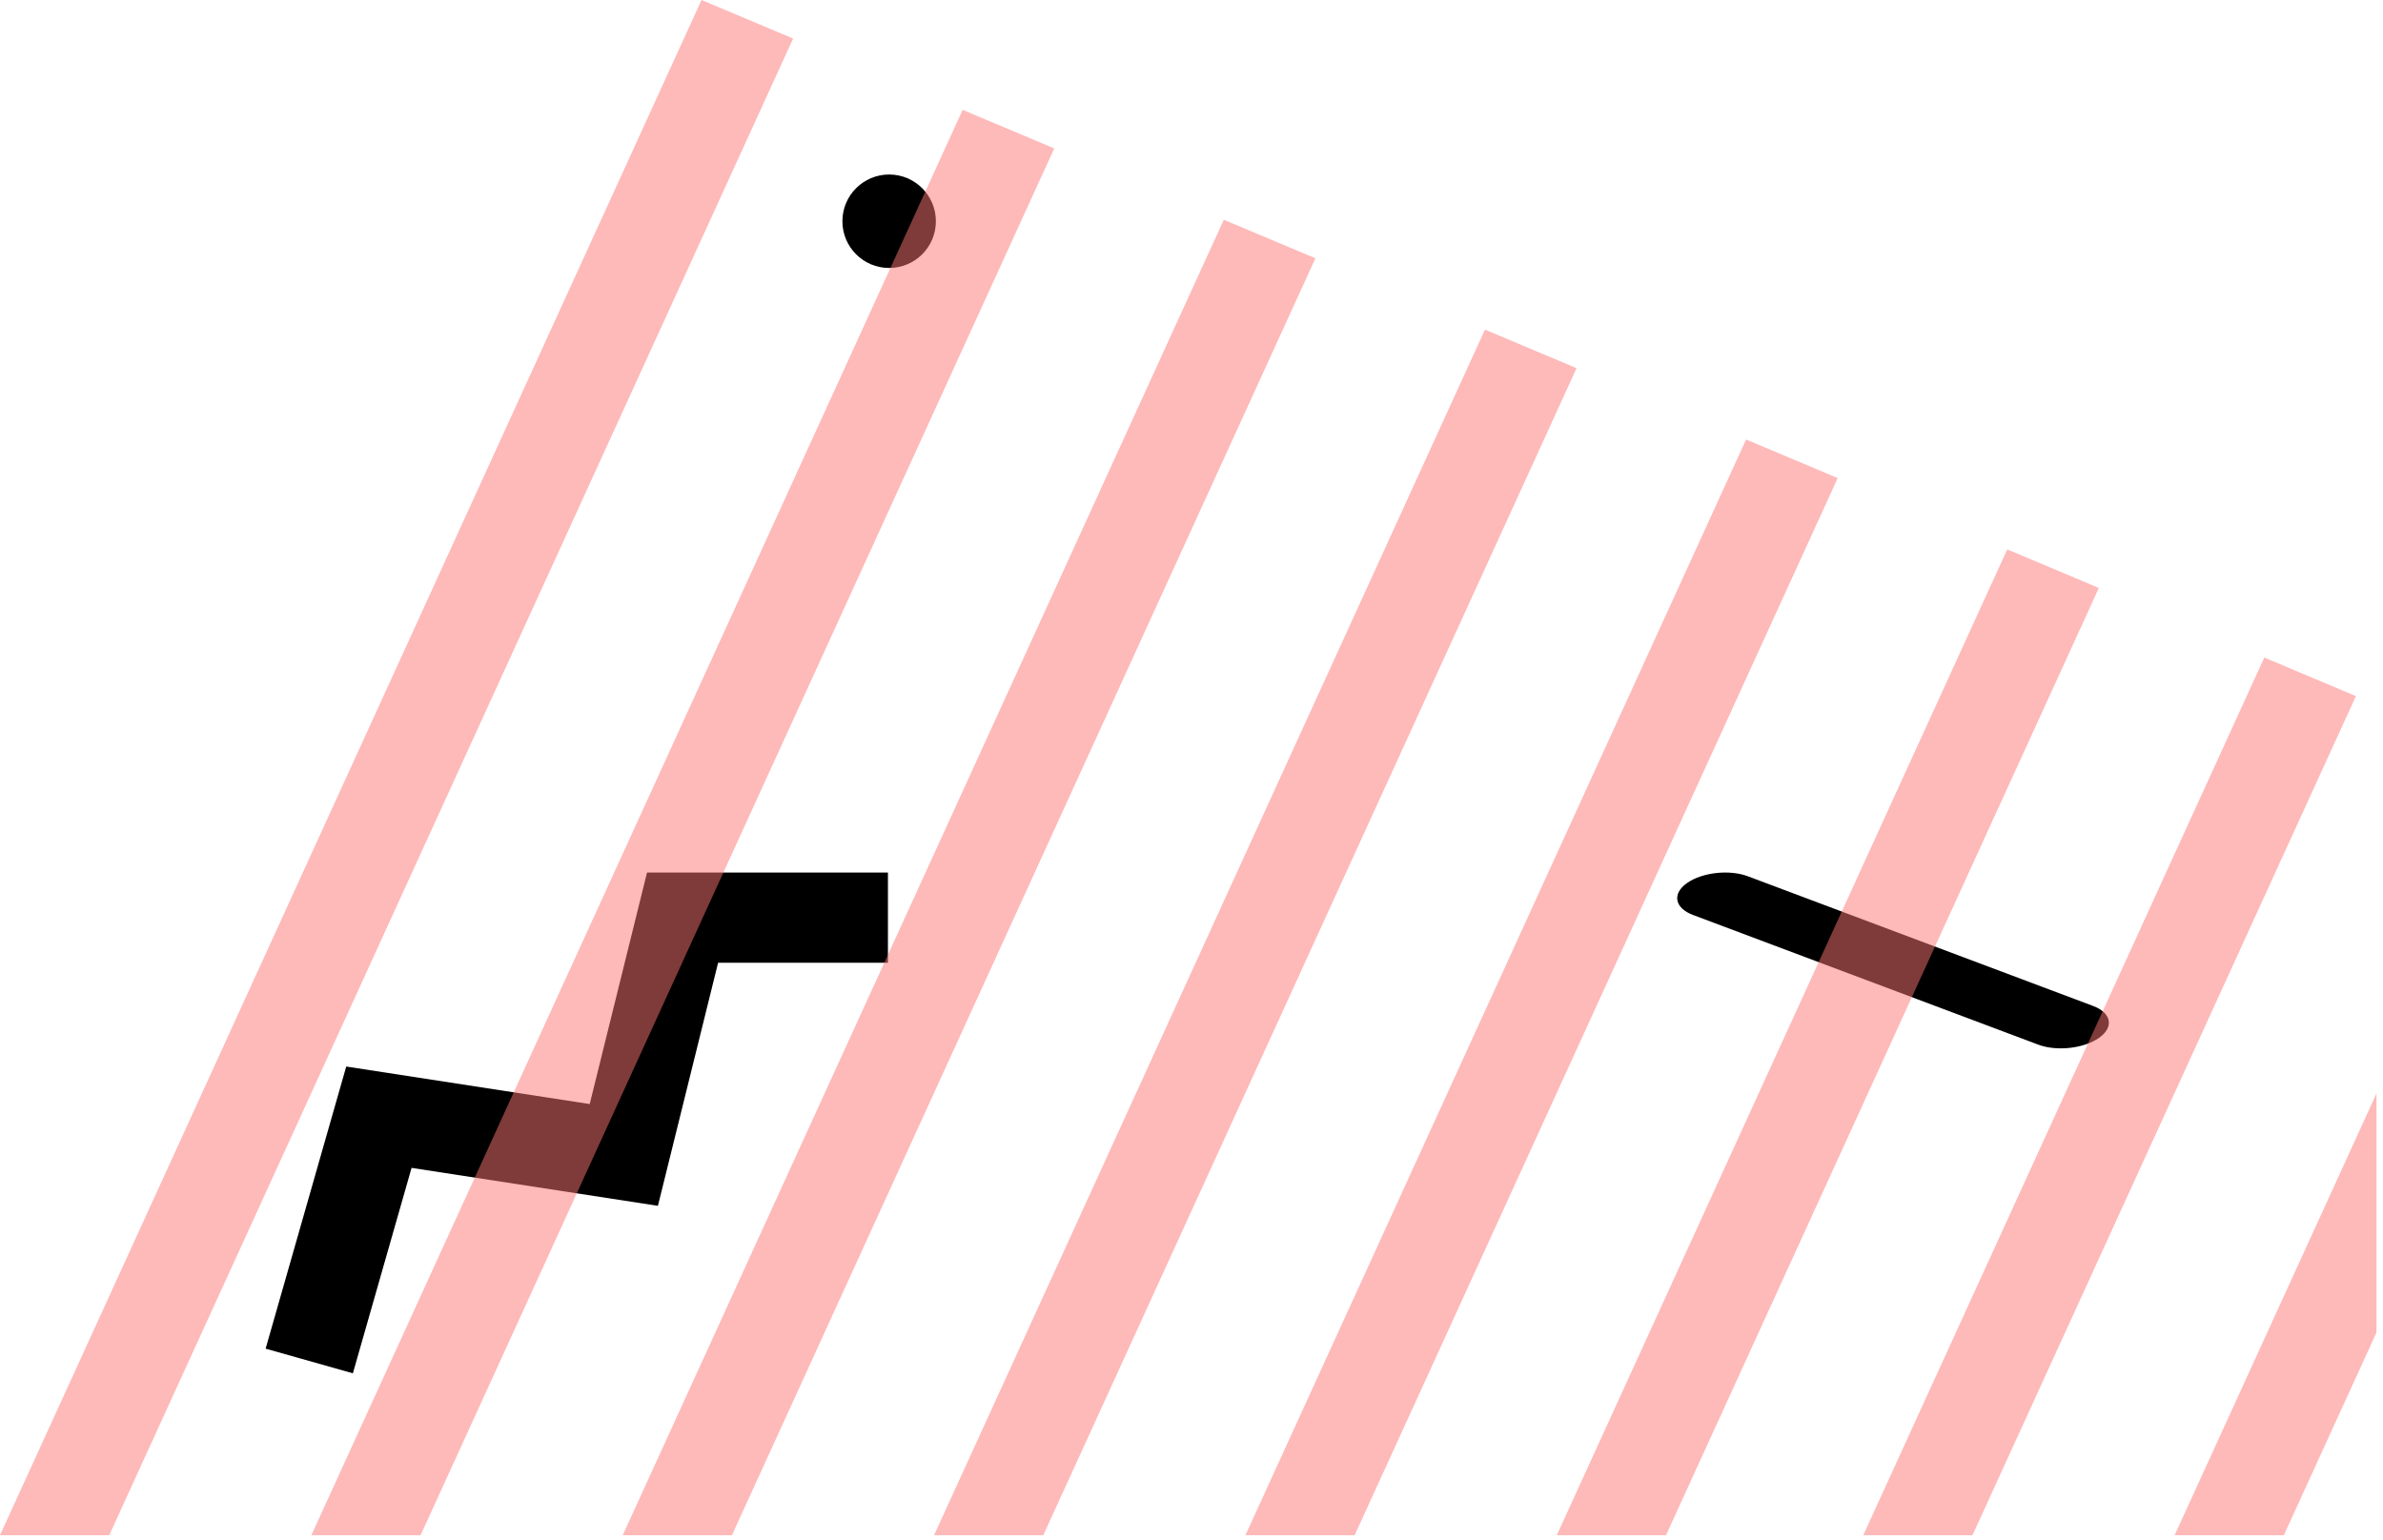
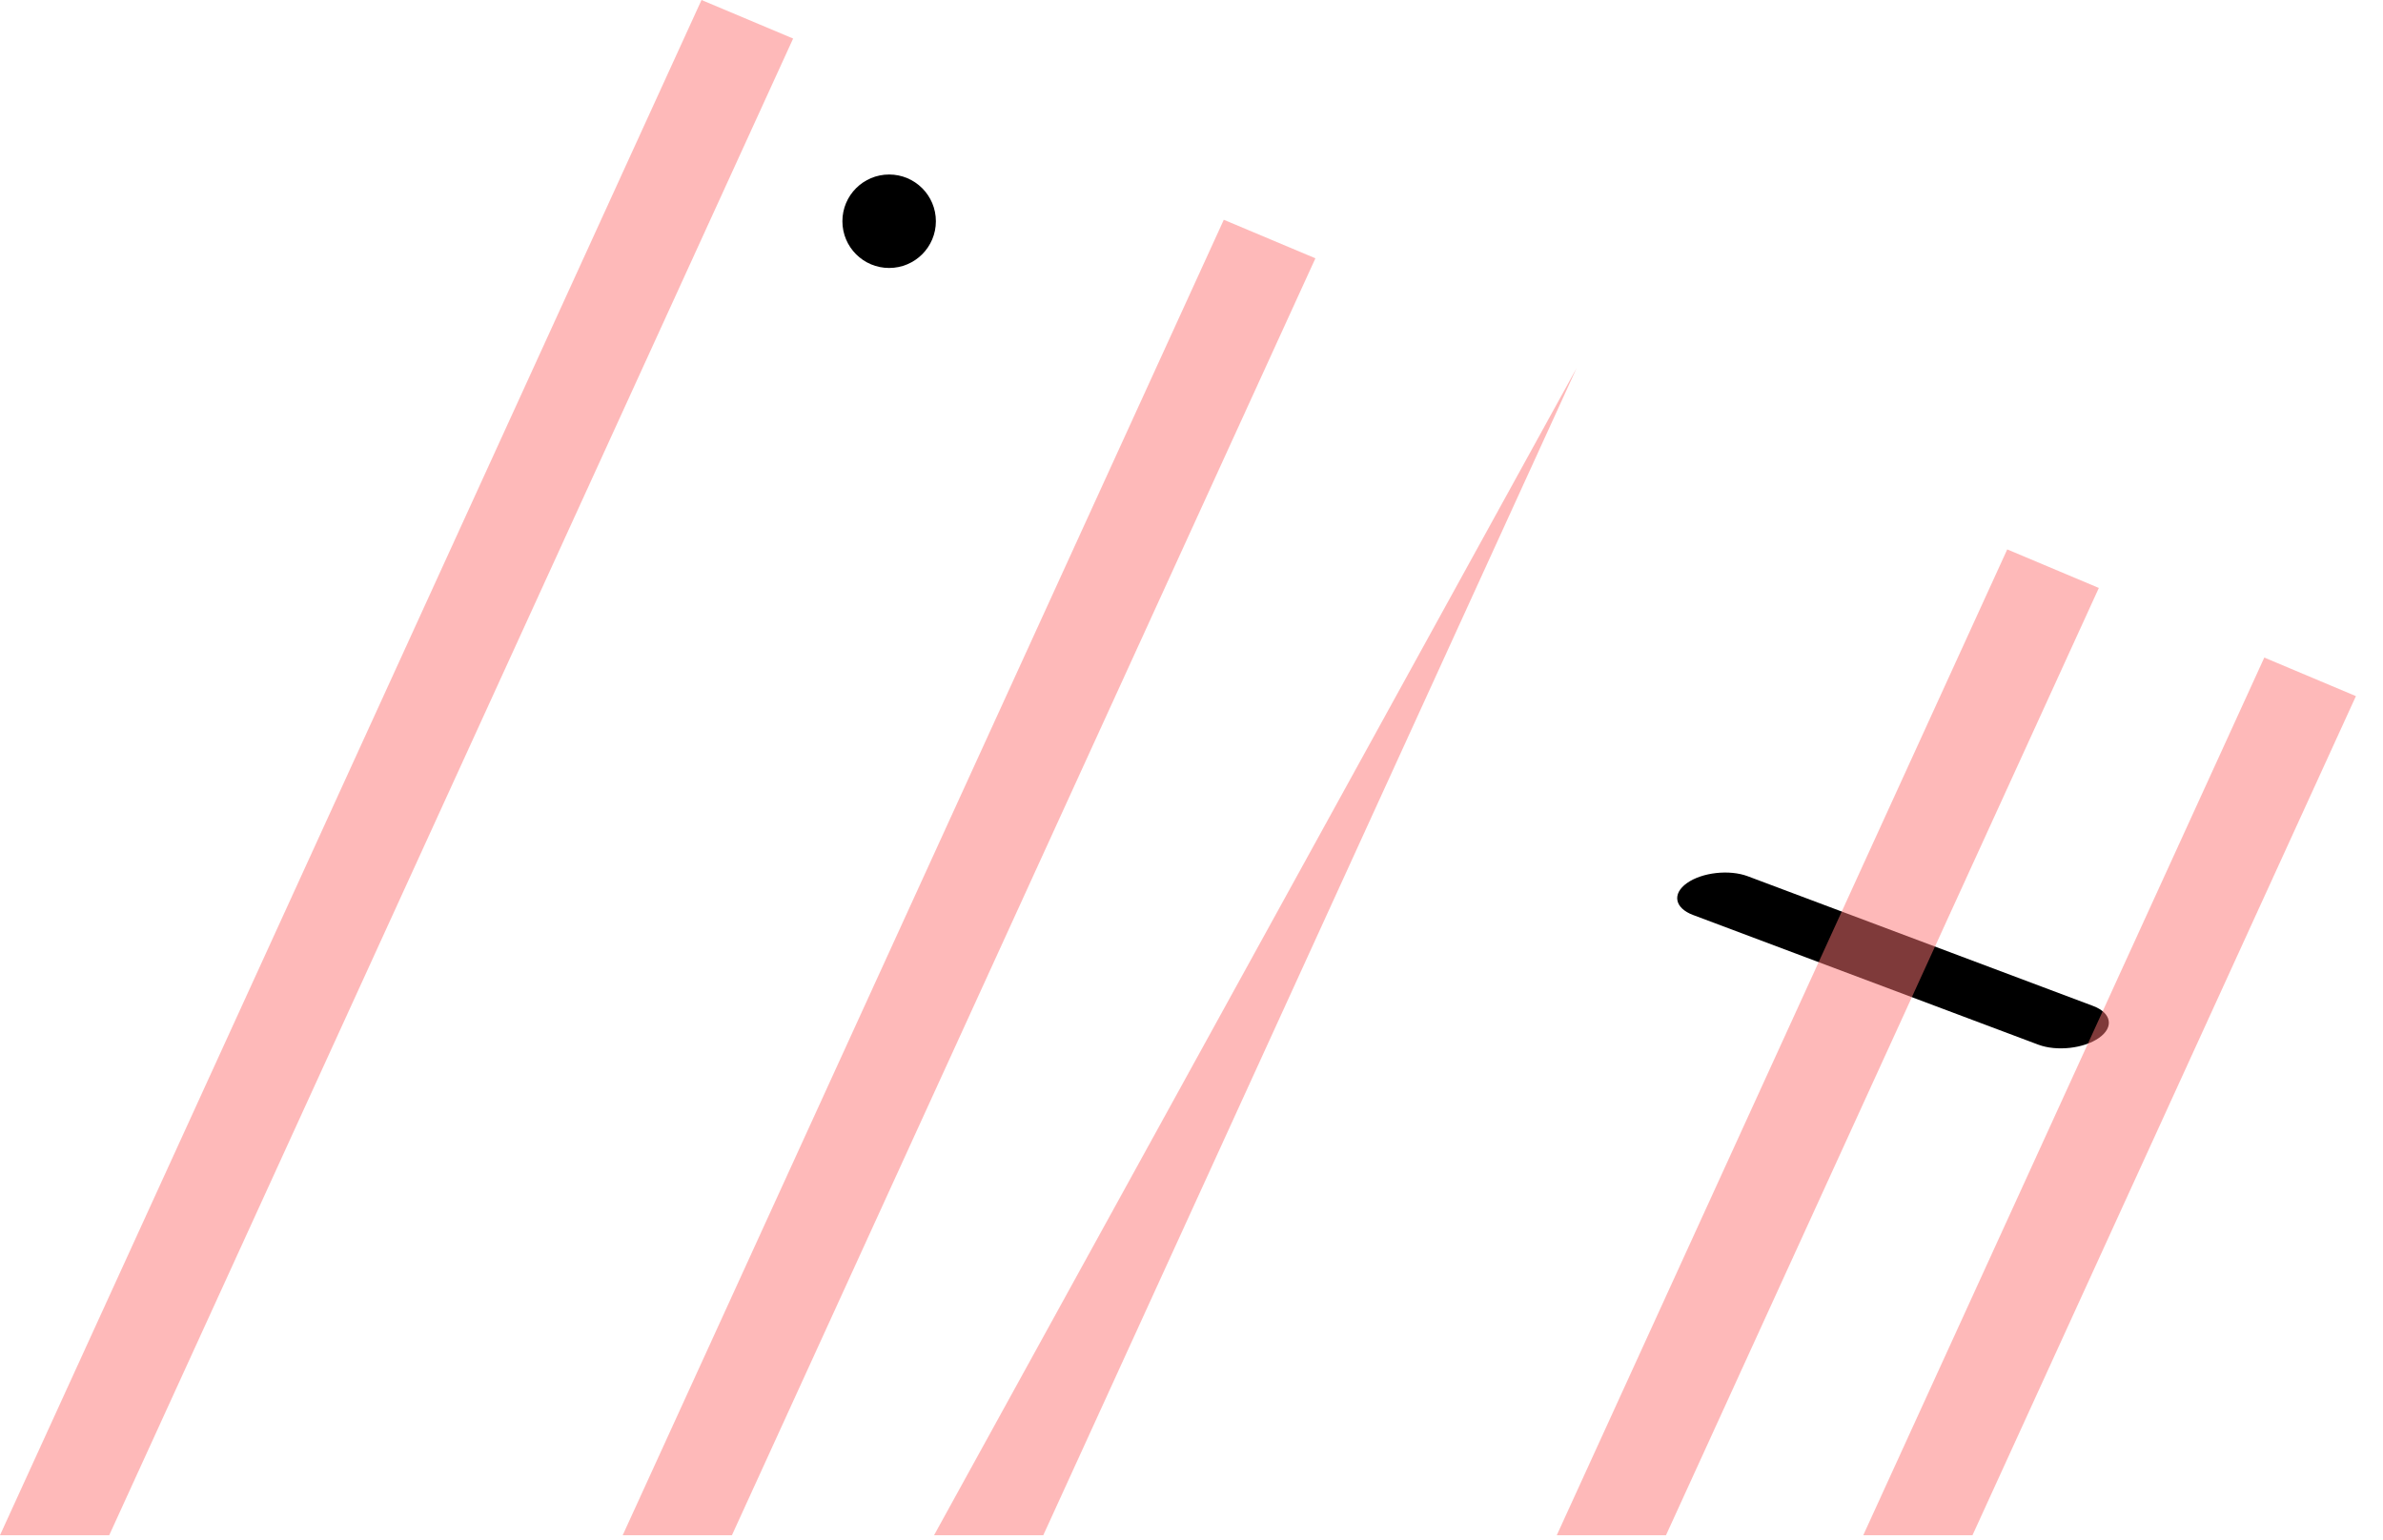
<svg xmlns="http://www.w3.org/2000/svg" width="314" height="203" viewBox="0 0 314 203" fill="none">
-   <path d="M46.497 181L35 177.751L45.622 140.567L77.704 145.512L85.257 115H117V126.889H94.623L86.691 158.927L54.231 153.924L46.497 181Z" fill="black" />
  <path d="M222.29 116.386C224.283 114.977 227.871 114.576 230.302 115.489L275.795 132.581C278.226 133.495 278.582 135.377 276.588 136.786C274.595 138.195 271.007 138.596 268.576 137.683L223.083 120.591C220.652 119.677 220.297 117.795 222.29 116.386Z" fill="black" />
  <path d="M117.159 35.318C120.561 35.318 123.318 32.56 123.318 29.159C123.318 25.758 120.561 23 117.159 23C113.757 23 111 25.758 111 29.159C111 32.56 113.757 35.318 117.159 35.318Z" fill="black" />
  <path d="M14.392 202.338L104.507 5.08L92.436 0L0 202.338H14.392Z" fill="#FE7575" fill-opacity="0.5" />
-   <path d="M55.418 202.338L138.917 19.562L126.846 14.482L41.026 202.338H55.418Z" fill="#FE7575" fill-opacity="0.5" />
  <path d="M96.444 202.338L173.327 34.044L161.256 28.965L82.052 202.338H96.444Z" fill="#FE7575" fill-opacity="0.5" />
-   <path d="M137.47 202.338L207.737 48.527L195.667 43.446L123.078 202.338H137.47Z" fill="#FE7575" fill-opacity="0.5" />
-   <path d="M178.497 202.338L242.148 63.009L230.077 57.928L164.105 202.338H178.497Z" fill="#FE7575" fill-opacity="0.5" />
+   <path d="M137.47 202.338L207.737 48.527L123.078 202.338H137.47Z" fill="#FE7575" fill-opacity="0.5" />
  <path d="M219.523 202.338L276.558 77.491L264.487 72.411L205.132 202.338H219.523Z" fill="#FE7575" fill-opacity="0.5" />
  <path d="M259.908 202.338L310.431 91.747L298.36 86.666L245.516 202.338H259.908Z" fill="#FE7575" fill-opacity="0.5" />
-   <path d="M313.14 144.118L286.543 202.338H300.935L313.14 175.621V144.118Z" fill="#FE7575" fill-opacity="0.5" />
</svg>